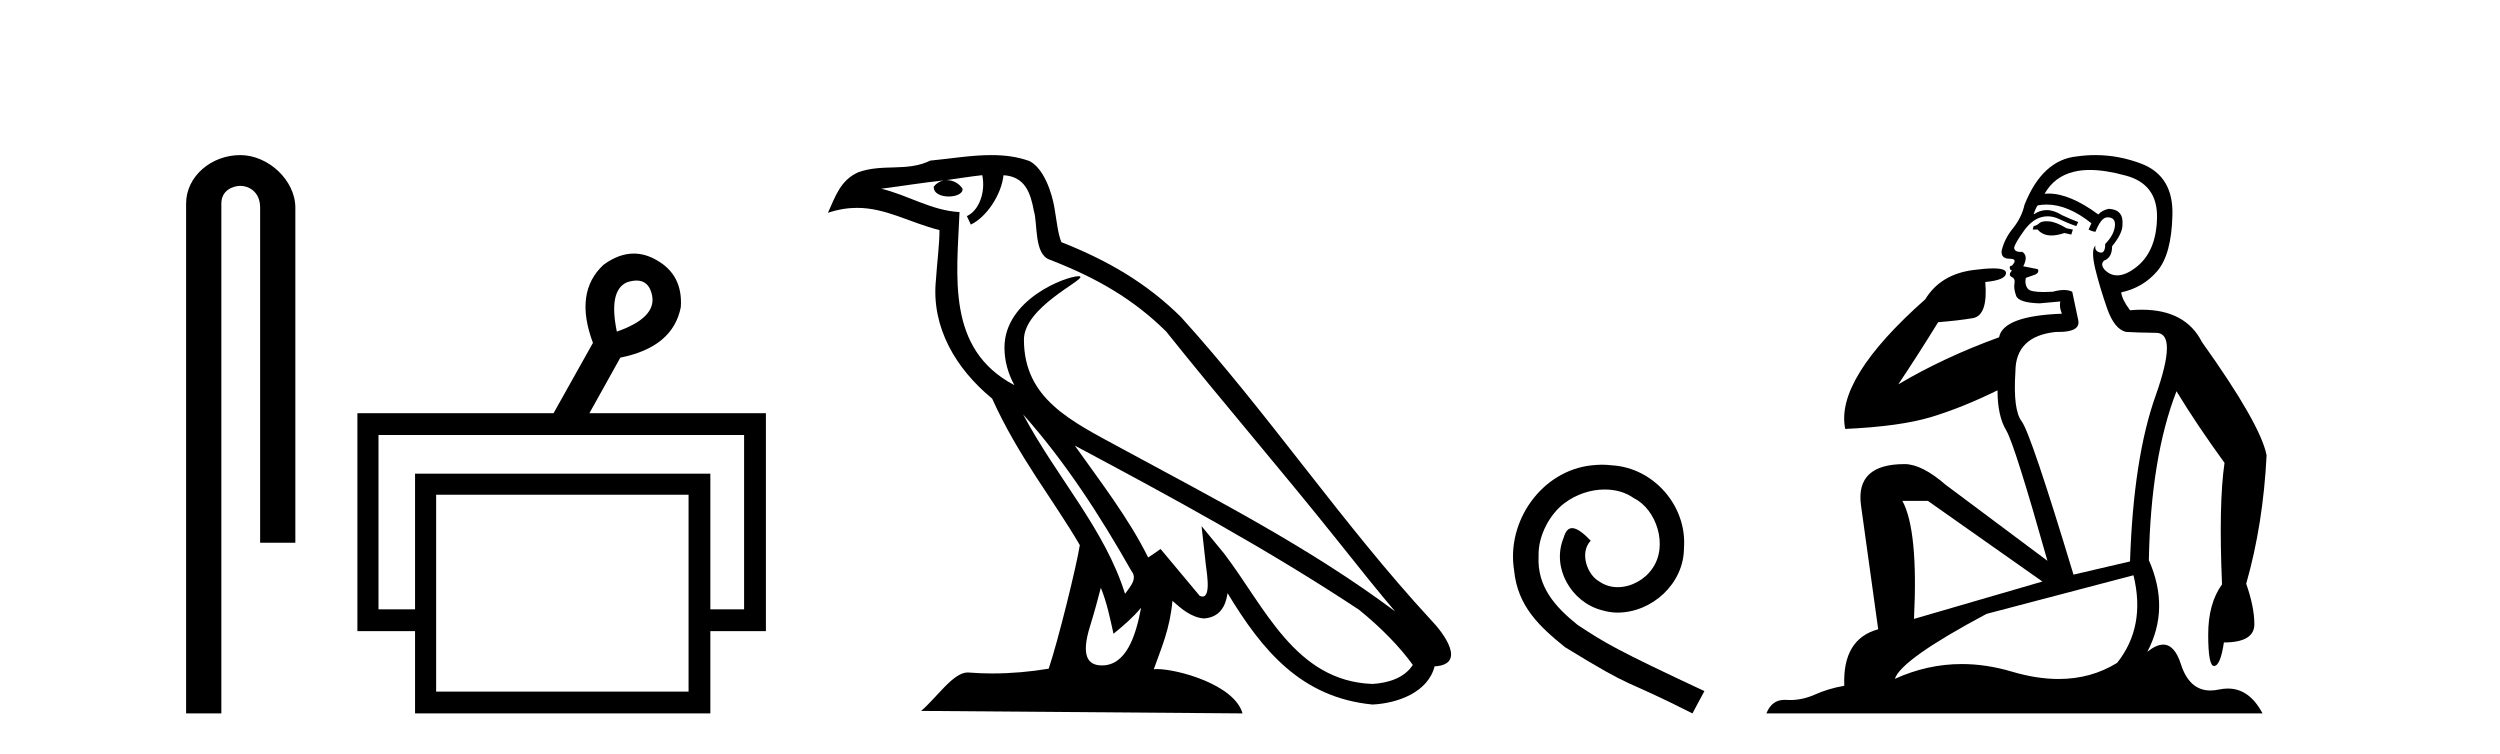
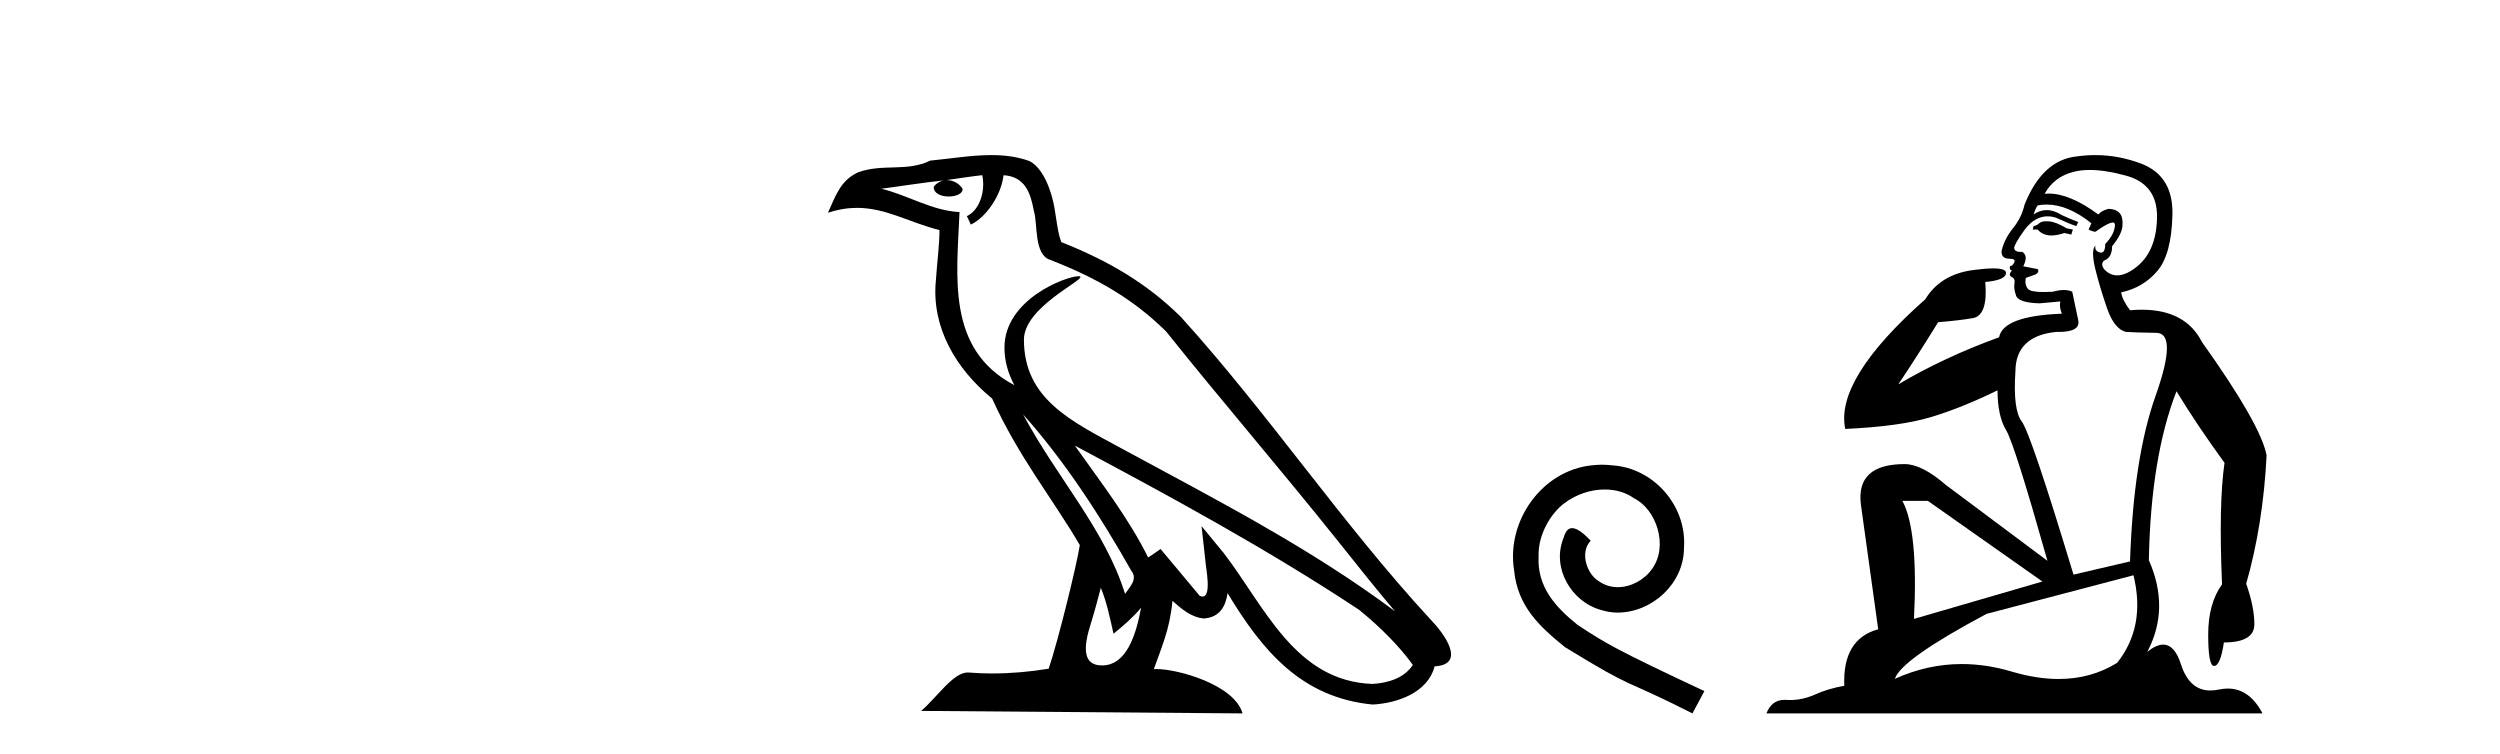
<svg xmlns="http://www.w3.org/2000/svg" width="136.0" height="41.0">
-   <path d="M 13.069 8.437 C 11.5 8.437 10.124 9.591 10.124 11.072 L 10.124 38.809 L 12.041 38.809 L 12.041 11.072 C 12.041 10.346 12.68 10.111 13.081 10.111 C 13.502 10.111 14.151 10.406 14.151 11.296 L 14.151 29.526 L 16.067 29.526 L 16.067 11.296 C 16.067 9.813 14.598 8.437 13.069 8.437 Z" style="fill:#000000;stroke:none" />
-   <path d="M 34.632 15.262 Q 35.299 15.262 35.469 16.051 Q 35.736 17.275 33.556 18.04 Q 33.097 15.821 34.092 15.362 Q 34.394 15.262 34.632 15.262 ZM 40.479 23.663 L 40.479 33.148 L 38.643 33.148 L 38.643 25.766 L 22.579 25.766 L 22.579 33.148 L 20.59 33.148 L 20.59 23.663 ZM 37.458 26.914 L 37.458 37.624 L 23.726 37.624 L 23.726 26.914 ZM 34.478 13.794 Q 33.66 13.794 32.829 14.406 Q 31.223 15.898 32.256 18.652 L 30.114 22.477 L 19.442 22.477 L 19.442 34.334 L 22.579 34.334 L 22.579 38.809 L 38.643 38.809 L 38.643 34.334 L 41.665 34.334 L 41.665 22.477 L 32.064 22.477 L 33.747 19.455 Q 36.616 18.881 37.037 16.701 Q 37.152 14.942 35.698 14.138 Q 35.092 13.794 34.478 13.794 Z" style="fill:#000000;stroke:none" />
  <path d="M 55.655 22.54 L 55.655 22.54 C 57.949 25.118 59.849 28.06 61.542 31.048 C 61.897 31.486 61.497 31.888 61.204 32.305 C 60.088 28.763 57.521 26.03 55.655 22.54 ZM 53.434 9.529 C 53.626 10.422 53.273 11.451 52.597 11.755 L 52.813 12.217 C 53.658 11.815 54.471 10.612 54.592 9.532 C 55.746 9.601 56.062 10.47 56.243 11.479 C 56.459 12.168 56.24 13.841 57.113 14.13 C 59.693 15.129 61.666 16.285 63.436 18.031 C 66.491 21.852 69.684 25.552 72.738 29.376 C 73.925 30.865 75.011 32.228 75.892 33.257 C 71.253 29.789 66.069 27.136 60.984 24.38 C 58.281 22.911 55.702 21.71 55.702 18.477 C 55.702 16.738 58.906 15.281 58.774 15.055 C 58.763 15.035 58.726 15.026 58.667 15.026 C 58.009 15.026 54.643 16.274 54.643 18.907 C 54.643 19.637 54.838 20.313 55.177 20.944 C 55.172 20.944 55.167 20.943 55.162 20.943 C 51.469 18.986 52.055 15.028 52.198 11.538 C 50.664 11.453 49.4 10.616 47.942 10.267 C 49.073 10.121 50.2 9.933 51.333 9.816 L 51.333 9.816 C 51.12 9.858 50.926 9.982 50.796 10.154 C 50.778 10.526 51.198 10.69 51.609 10.69 C 52.009 10.69 52.399 10.534 52.361 10.264 C 52.18 9.982 51.85 9.799 51.513 9.799 C 51.503 9.799 51.493 9.799 51.483 9.799 C 52.047 9.719 52.798 9.599 53.434 9.529 ZM 59.885 31.976 C 60.215 32.78 60.387 33.632 60.574 34.476 C 61.112 34.04 61.634 33.593 62.075 33.06 L 62.075 33.06 C 61.788 34.623 61.251 36.199 59.949 36.199 C 59.162 36.199 58.797 35.667 59.302 34.054 C 59.54 33.293 59.73 32.566 59.885 31.976 ZM 58.471 24.242 L 58.471 24.242 C 63.737 27.047 68.951 29.879 73.931 33.171 C 75.104 34.122 76.149 35.181 76.857 36.172 C 76.387 36.901 75.494 37.152 74.668 37.207 C 70.452 37.06 68.802 32.996 66.576 30.093 L 65.365 28.622 L 65.573 30.507 C 65.588 30.846 65.935 32.452 65.417 32.452 C 65.373 32.452 65.323 32.44 65.265 32.415 L 63.135 29.865 C 62.907 30.015 62.693 30.186 62.458 30.325 C 61.401 28.187 59.854 26.196 58.471 24.242 ZM 53.926 8.437 C 52.819 8.437 51.685 8.636 50.61 8.736 C 49.328 9.361 48.03 8.884 46.685 9.373 C 45.714 9.809 45.442 10.693 45.04 11.576 C 45.612 11.386 46.133 11.308 46.624 11.308 C 48.191 11.308 49.452 12.097 51.108 12.518 C 51.105 13.349 50.975 14.292 50.913 15.242 C 50.656 17.816 52.013 20.076 53.974 21.685 C 55.379 24.814 57.323 27.214 58.742 29.655 C 58.573 30.752 57.553 34.89 57.049 36.376 C 56.064 36.542 55.012 36.636 53.977 36.636 C 53.56 36.636 53.145 36.62 52.739 36.588 C 52.708 36.584 52.676 36.582 52.645 36.582 C 51.846 36.582 50.969 37.945 50.109 38.673 L 67.594 38.809 C 67.148 37.233 64.041 36.397 62.937 36.397 C 62.873 36.397 62.817 36.399 62.767 36.405 C 63.157 35.29 63.643 34.243 63.781 32.686 C 64.269 33.123 64.816 33.595 65.5 33.644 C 66.335 33.582 66.674 33.011 66.779 32.267 C 68.671 35.396 70.787 37.951 74.668 38.327 C 76.009 38.261 77.68 37.675 78.042 36.25 C 79.82 36.149 78.516 34.416 77.856 33.737 C 73.015 28.498 69.02 22.517 64.237 17.238 C 62.395 15.421 60.315 14.192 57.739 13.173 C 57.548 12.702 57.485 12.032 57.36 11.295 C 57.224 10.491 56.795 9.174 56.011 8.765 C 55.342 8.519 54.64 8.437 53.926 8.437 Z" style="fill:#000000;stroke:none" />
  <path d="M 87.149 25.279 C 86.962 25.279 86.774 25.297 86.586 25.314 C 83.869 25.604 81.939 28.354 82.366 31.019 C 82.554 33.001 83.784 34.111 85.134 35.205 C 89.148 37.665 88.021 36.759 92.069 38.809 L 92.719 37.596 C 87.901 35.341 87.32 34.983 85.817 33.992 C 84.587 33.001 83.613 31.908 83.699 30.251 C 83.664 29.106 84.348 27.927 85.117 27.364 C 85.732 26.902 86.517 26.629 87.286 26.629 C 87.867 26.629 88.414 26.766 88.892 27.107 C 90.105 27.705 90.771 29.687 89.883 30.934 C 89.473 31.532 88.738 31.942 88.004 31.942 C 87.645 31.942 87.286 31.839 86.979 31.617 C 86.364 31.276 85.902 30.08 86.534 29.414 C 86.244 29.106 85.834 28.73 85.527 28.73 C 85.322 28.73 85.168 28.884 85.065 29.243 C 84.382 30.883 85.475 32.745 87.115 33.189 C 87.406 33.274 87.696 33.326 87.987 33.326 C 89.866 33.326 91.608 31.754 91.608 29.807 C 91.779 27.534 89.968 25.45 87.696 25.314 C 87.525 25.297 87.337 25.279 87.149 25.279 Z" style="fill:#000000;stroke:none" />
-   <path d="M 111.327 12.036 Q 111.073 12.036 110.954 12.129 Q 110.817 12.266 110.629 12.3 L 110.578 12.488 L 110.851 12.488 Q 111.121 12.81 111.599 12.81 Q 111.908 12.81 112.303 12.676 L 112.679 12.761 L 112.764 12.488 L 112.423 12.419 Q 111.859 12.078 111.483 12.044 Q 111.4 12.036 111.327 12.036 ZM 113.686 9.246 Q 114.525 9.246 115.634 9.55 Q 117.376 10.011 117.342 11.839 Q 117.308 13.649 116.249 14.503 Q 115.655 14.98 115.178 14.98 Q 114.817 14.98 114.523 14.708 Q 114.233 14.401 114.455 14.179 Q 114.899 14.025 114.899 13.393 Q 115.463 12.71 115.463 12.232 Q 115.531 11.395 114.711 11.36 Q 114.336 11.446 114.148 11.668 Q 112.605 10.53 111.446 10.53 Q 111.334 10.53 111.227 10.541 L 111.227 10.541 Q 111.756 9.601 112.815 9.345 Q 113.207 9.246 113.686 9.246 ZM 111.333 11.128 Q 112.5 11.128 113.772 12.146 L 113.618 12.488 Q 113.857 12.607 113.994 12.607 Q 114.301 11.822 114.643 11.822 Q 115.087 11.822 115.053 12.266 Q 115.019 12.761 114.523 13.274 Q 114.523 13.743 114.296 13.743 Q 114.266 13.743 114.233 13.735 Q 113.926 13.649 113.994 13.359 L 113.994 13.359 Q 113.738 13.581 113.977 14.606 Q 114.233 15.648 114.626 16.775 Q 115.019 17.902 115.651 18.056 Q 116.146 18.09 117.308 18.107 Q 118.469 18.124 117.273 21.506 Q 116.061 24.888 115.873 30.542 L 112.798 31.26 Q 110.475 23.573 109.98 22.924 Q 109.502 22.292 109.638 20.225 Q 109.638 18.278 111.859 18.056 Q 111.923 18.058 111.984 18.058 Q 113.201 18.058 113.054 17.407 Q 112.918 16.741 112.73 15.87 Q 112.542 15.776 112.277 15.776 Q 112.013 15.776 111.671 15.87 Q 111.398 15.886 111.178 15.886 Q 110.465 15.886 110.322 15.716 Q 110.134 15.494 110.202 15.118 L 110.732 14.93 Q 110.954 14.811 110.851 14.64 L 110.065 14.486 Q 110.356 13.923 110.014 13.701 Q 109.965 13.704 109.921 13.704 Q 109.57 13.704 109.57 13.461 Q 109.638 13.205 110.065 12.607 Q 110.475 12.01 110.971 11.839 Q 111.184 11.768 111.398 11.768 Q 111.697 11.768 111.995 11.907 Q 112.491 12.146 112.952 12.3 L 113.054 12.078 Q 112.645 11.924 112.166 11.702 Q 111.734 11.429 111.338 11.429 Q 110.968 11.429 110.629 11.668 Q 110.732 11.326 110.851 11.173 Q 111.09 11.128 111.333 11.128 ZM 104.873 27.246 L 111.107 31.635 L 104.121 33.668 Q 104.36 28.851 103.489 27.246 ZM 116.061 31.294 Q 116.744 34.078 115.173 36.059 Q 113.755 36.937 111.989 36.937 Q 110.799 36.937 109.45 36.538 Q 108.061 36.124 106.721 36.124 Q 104.851 36.124 103.079 36.93 Q 103.421 35.871 108.067 33.395 L 116.061 31.294 ZM 113.985 8.437 Q 113.489 8.437 112.986 8.508 Q 111.107 8.696 110.134 11.138 Q 109.98 11.822 109.519 12.402 Q 109.041 12.983 108.887 13.649 Q 108.853 14.076 109.331 14.076 Q 109.792 14.076 109.45 14.452 Q 109.314 14.452 109.331 14.572 Q 109.348 14.708 109.45 14.708 Q 109.228 14.965 109.433 15.067 Q 109.638 15.152 109.587 15.426 Q 109.536 15.682 109.672 16.075 Q 109.792 16.468 110.954 16.502 L 112.081 16.399 L 112.081 16.399 Q 112.013 16.69 112.166 17.065 Q 108.972 17.185 108.75 18.347 Q 105.744 19.44 103.267 20.909 Q 104.309 19.354 105.436 17.527 Q 106.53 17.441 107.332 17.305 Q 108.152 17.151 107.999 15.34 Q 109.126 15.238 109.126 14.845 Q 109.126 14.601 108.433 14.601 Q 108.011 14.601 107.332 14.691 Q 105.556 14.93 104.736 16.28 Q 99.817 20.635 100.381 23.334 Q 103.37 23.197 105.061 22.685 Q 106.752 22.173 108.665 21.233 Q 108.665 22.634 109.143 23.42 Q 109.604 24.205 111.381 30.508 L 105.846 26.374 Q 104.548 25.247 103.609 25.247 Q 100.944 25.247 101.235 27.468 L 102.174 34.232 Q 100.227 34.761 100.329 37.306 Q 99.441 37.46 98.69 37.802 Q 98.04 38.082 97.379 38.082 Q 97.274 38.082 97.169 38.075 Q 97.122 38.072 97.077 38.072 Q 96.382 38.072 96.093 38.809 L 123.081 38.809 Q 122.369 37.457 121.195 37.457 Q 120.96 37.457 120.707 37.511 Q 120.464 37.563 120.246 37.563 Q 119.099 37.563 118.64 36.128 Q 118.3 35.067 117.678 35.067 Q 117.298 35.067 116.812 35.461 Q 118.059 33.104 116.898 30.474 Q 117 24.888 118.401 21.284 Q 119.511 23.112 121.014 25.179 Q 120.69 27.399 120.878 31.789 Q 120.126 32.831 120.126 34.522 Q 120.126 36.23 120.444 36.23 Q 120.447 36.23 120.45 36.23 Q 120.792 36.213 120.98 34.949 Q 122.637 34.949 122.637 33.958 Q 122.637 33.019 122.193 31.755 Q 123.115 28.527 123.303 24.769 Q 122.978 23.078 119.784 18.603 Q 118.892 16.848 116.513 16.848 Q 116.205 16.848 115.873 16.878 Q 115.429 16.28 115.395 15.904 Q 116.59 15.648 117.359 14.742 Q 118.127 13.837 118.179 11.719 Q 118.247 9.601 116.522 8.918 Q 115.276 8.437 113.985 8.437 Z" style="fill:#000000;stroke:none" />
+   <path d="M 111.327 12.036 Q 111.073 12.036 110.954 12.129 Q 110.817 12.266 110.629 12.3 L 110.578 12.488 L 110.851 12.488 Q 111.121 12.81 111.599 12.81 Q 111.908 12.81 112.303 12.676 L 112.679 12.761 L 112.764 12.488 L 112.423 12.419 Q 111.859 12.078 111.483 12.044 Q 111.4 12.036 111.327 12.036 ZM 113.686 9.246 Q 114.525 9.246 115.634 9.55 Q 117.376 10.011 117.342 11.839 Q 117.308 13.649 116.249 14.503 Q 115.655 14.98 115.178 14.98 Q 114.817 14.98 114.523 14.708 Q 114.233 14.401 114.455 14.179 Q 114.899 14.025 114.899 13.393 Q 115.463 12.71 115.463 12.232 Q 115.531 11.395 114.711 11.36 Q 114.336 11.446 114.148 11.668 Q 112.605 10.53 111.446 10.53 Q 111.334 10.53 111.227 10.541 L 111.227 10.541 Q 111.756 9.601 112.815 9.345 Q 113.207 9.246 113.686 9.246 ZM 111.333 11.128 Q 112.5 11.128 113.772 12.146 L 113.618 12.488 Q 113.857 12.607 113.994 12.607 Q 115.087 11.822 115.053 12.266 Q 115.019 12.761 114.523 13.274 Q 114.523 13.743 114.296 13.743 Q 114.266 13.743 114.233 13.735 Q 113.926 13.649 113.994 13.359 L 113.994 13.359 Q 113.738 13.581 113.977 14.606 Q 114.233 15.648 114.626 16.775 Q 115.019 17.902 115.651 18.056 Q 116.146 18.09 117.308 18.107 Q 118.469 18.124 117.273 21.506 Q 116.061 24.888 115.873 30.542 L 112.798 31.26 Q 110.475 23.573 109.98 22.924 Q 109.502 22.292 109.638 20.225 Q 109.638 18.278 111.859 18.056 Q 111.923 18.058 111.984 18.058 Q 113.201 18.058 113.054 17.407 Q 112.918 16.741 112.73 15.87 Q 112.542 15.776 112.277 15.776 Q 112.013 15.776 111.671 15.87 Q 111.398 15.886 111.178 15.886 Q 110.465 15.886 110.322 15.716 Q 110.134 15.494 110.202 15.118 L 110.732 14.93 Q 110.954 14.811 110.851 14.64 L 110.065 14.486 Q 110.356 13.923 110.014 13.701 Q 109.965 13.704 109.921 13.704 Q 109.57 13.704 109.57 13.461 Q 109.638 13.205 110.065 12.607 Q 110.475 12.01 110.971 11.839 Q 111.184 11.768 111.398 11.768 Q 111.697 11.768 111.995 11.907 Q 112.491 12.146 112.952 12.3 L 113.054 12.078 Q 112.645 11.924 112.166 11.702 Q 111.734 11.429 111.338 11.429 Q 110.968 11.429 110.629 11.668 Q 110.732 11.326 110.851 11.173 Q 111.09 11.128 111.333 11.128 ZM 104.873 27.246 L 111.107 31.635 L 104.121 33.668 Q 104.36 28.851 103.489 27.246 ZM 116.061 31.294 Q 116.744 34.078 115.173 36.059 Q 113.755 36.937 111.989 36.937 Q 110.799 36.937 109.45 36.538 Q 108.061 36.124 106.721 36.124 Q 104.851 36.124 103.079 36.93 Q 103.421 35.871 108.067 33.395 L 116.061 31.294 ZM 113.985 8.437 Q 113.489 8.437 112.986 8.508 Q 111.107 8.696 110.134 11.138 Q 109.98 11.822 109.519 12.402 Q 109.041 12.983 108.887 13.649 Q 108.853 14.076 109.331 14.076 Q 109.792 14.076 109.45 14.452 Q 109.314 14.452 109.331 14.572 Q 109.348 14.708 109.45 14.708 Q 109.228 14.965 109.433 15.067 Q 109.638 15.152 109.587 15.426 Q 109.536 15.682 109.672 16.075 Q 109.792 16.468 110.954 16.502 L 112.081 16.399 L 112.081 16.399 Q 112.013 16.69 112.166 17.065 Q 108.972 17.185 108.75 18.347 Q 105.744 19.44 103.267 20.909 Q 104.309 19.354 105.436 17.527 Q 106.53 17.441 107.332 17.305 Q 108.152 17.151 107.999 15.34 Q 109.126 15.238 109.126 14.845 Q 109.126 14.601 108.433 14.601 Q 108.011 14.601 107.332 14.691 Q 105.556 14.93 104.736 16.28 Q 99.817 20.635 100.381 23.334 Q 103.37 23.197 105.061 22.685 Q 106.752 22.173 108.665 21.233 Q 108.665 22.634 109.143 23.42 Q 109.604 24.205 111.381 30.508 L 105.846 26.374 Q 104.548 25.247 103.609 25.247 Q 100.944 25.247 101.235 27.468 L 102.174 34.232 Q 100.227 34.761 100.329 37.306 Q 99.441 37.46 98.69 37.802 Q 98.04 38.082 97.379 38.082 Q 97.274 38.082 97.169 38.075 Q 97.122 38.072 97.077 38.072 Q 96.382 38.072 96.093 38.809 L 123.081 38.809 Q 122.369 37.457 121.195 37.457 Q 120.96 37.457 120.707 37.511 Q 120.464 37.563 120.246 37.563 Q 119.099 37.563 118.64 36.128 Q 118.3 35.067 117.678 35.067 Q 117.298 35.067 116.812 35.461 Q 118.059 33.104 116.898 30.474 Q 117 24.888 118.401 21.284 Q 119.511 23.112 121.014 25.179 Q 120.69 27.399 120.878 31.789 Q 120.126 32.831 120.126 34.522 Q 120.126 36.23 120.444 36.23 Q 120.447 36.23 120.45 36.23 Q 120.792 36.213 120.98 34.949 Q 122.637 34.949 122.637 33.958 Q 122.637 33.019 122.193 31.755 Q 123.115 28.527 123.303 24.769 Q 122.978 23.078 119.784 18.603 Q 118.892 16.848 116.513 16.848 Q 116.205 16.848 115.873 16.878 Q 115.429 16.28 115.395 15.904 Q 116.59 15.648 117.359 14.742 Q 118.127 13.837 118.179 11.719 Q 118.247 9.601 116.522 8.918 Q 115.276 8.437 113.985 8.437 Z" style="fill:#000000;stroke:none" />
</svg>